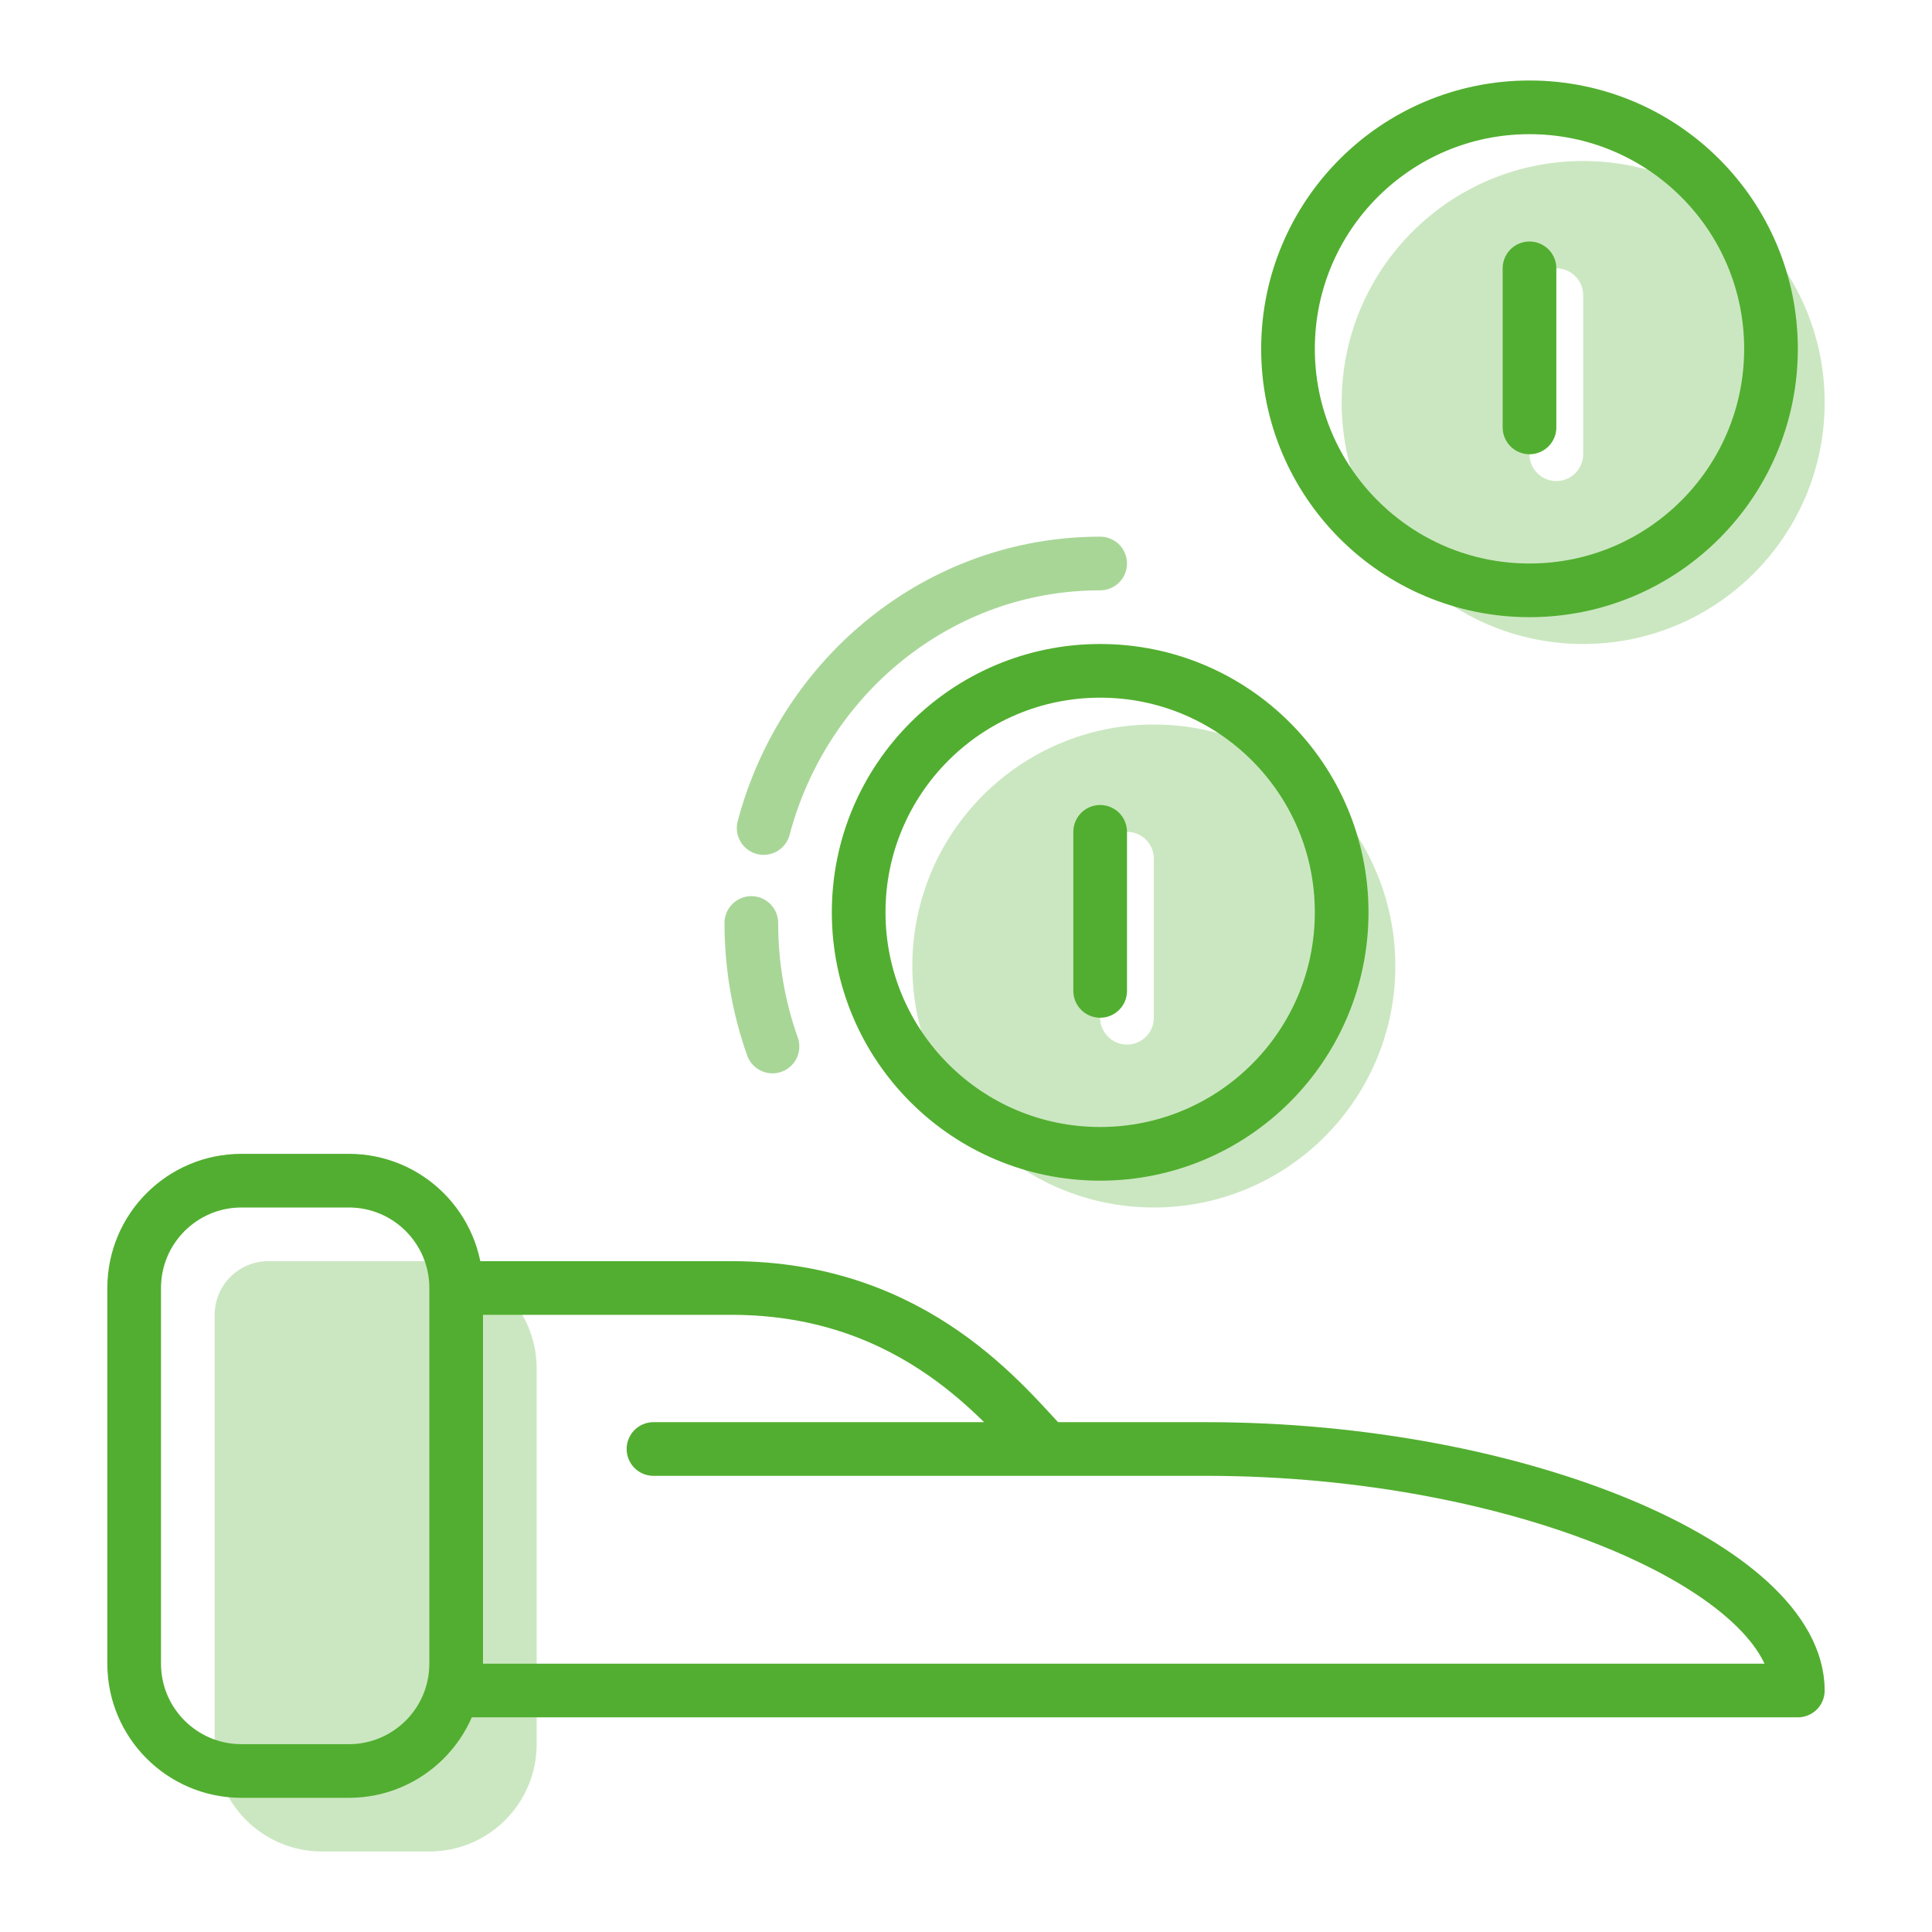
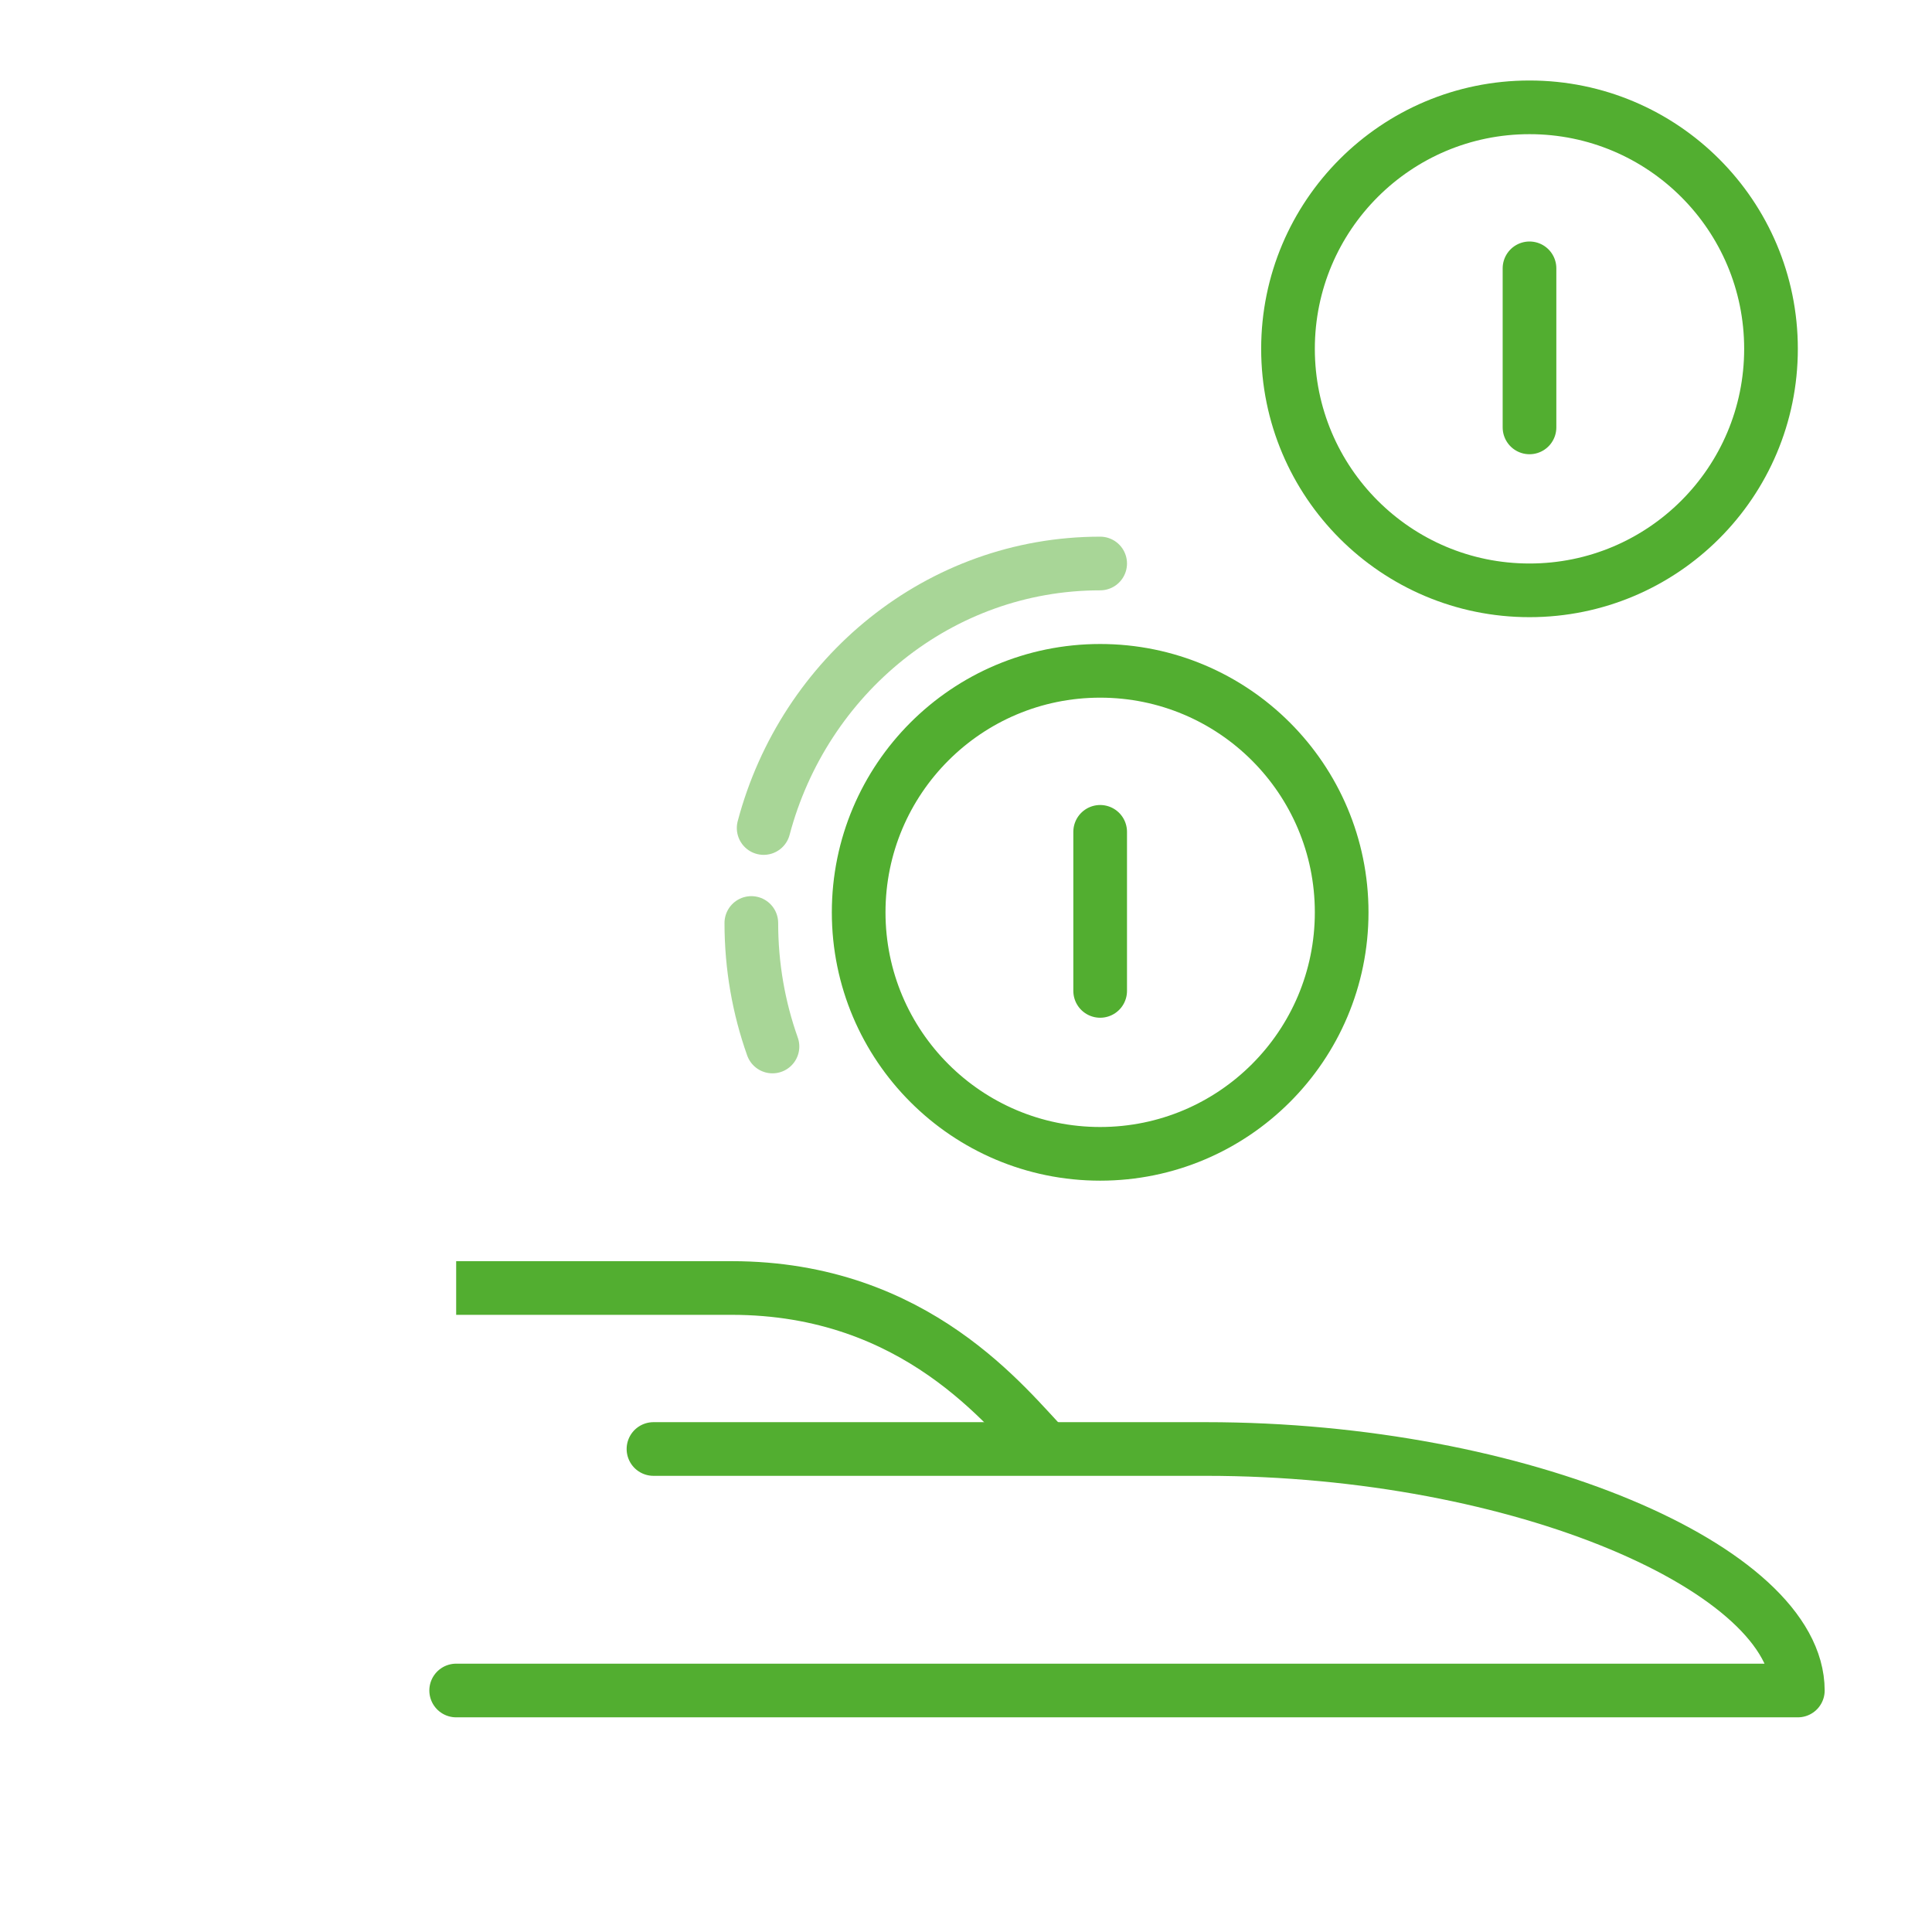
<svg xmlns="http://www.w3.org/2000/svg" width="72" height="72" viewBox="0 0 72 72" fill="none">
  <path d="M41 43C45.971 43 50 38.971 50 34C50 29.029 45.971 25 41 25C36.029 25 32 29.029 32 34C32 38.971 36.029 43 41 43Z" stroke="#52AE30" stroke-width="2" stroke-linecap="round" stroke-linejoin="round" />
  <path opacity="0.5" d="M41 21C35.009 21 29.965 25.176 28.459 30.858M28 34.397C28 36.014 28.278 37.565 28.788 39" stroke="#52AE30" stroke-width="2" stroke-linecap="round" stroke-linejoin="round" />
-   <path opacity="0.3" fill-rule="evenodd" clip-rule="evenodd" d="M52 36C52 40.971 47.971 45 43 45C38.029 45 34 40.971 34 36C34 31.029 38.029 27 43 27C47.971 27 52 31.029 52 36ZM43 32C43 31.448 42.552 31 42 31C41.448 31 41 31.448 41 32V37.928C41 38.48 41.448 38.928 42 38.928C42.552 38.928 43 38.48 43 37.928V32Z" fill="#52AE30" />
  <path d="M41 31V36.928" stroke="#52AE30" stroke-width="2" stroke-linecap="round" stroke-linejoin="round" />
-   <path opacity="0.3" d="M8 49V65C8 67.209 9.791 69 12 69H16C18.209 69 20 67.209 20 65V51C20 48.791 18.209 47 16 47H10C8.895 47 8 47.895 8 49Z" fill="#52AE30" />
-   <path d="M13 44H9C6.791 44 5 45.791 5 48V62C5 64.209 6.791 66 9 66H13C15.209 66 17 64.209 17 62V48C17 45.791 15.209 44 13 44Z" stroke="#52AE30" stroke-width="2" stroke-linejoin="round" />
  <path d="M17 63H67C67 58.5 56.706 54 44.941 54H24.353" stroke="#52AE30" stroke-width="2" stroke-linecap="round" stroke-linejoin="round" />
  <path d="M17 48H27.267C34.169 48 37.533 52.5 39 54" stroke="#52AE30" stroke-width="2" stroke-linejoin="round" />
  <path d="M57 22C61.971 22 66 17.971 66 13C66 8.029 61.971 4 57 4C52.029 4 48 8.029 48 13C48 17.971 52.029 22 57 22Z" stroke="#52AE30" stroke-width="2" stroke-linecap="round" stroke-linejoin="round" />
-   <path opacity="0.3" fill-rule="evenodd" clip-rule="evenodd" d="M68 15C68 19.971 63.971 24 59 24C54.029 24 50 19.971 50 15C50 10.029 54.029 6 59 6C63.971 6 68 10.029 68 15ZM59 11C59 10.448 58.552 10 58 10C57.448 10 57 10.448 57 11V16.928C57 17.48 57.448 17.928 58 17.928C58.552 17.928 59 17.48 59 16.928V11Z" fill="#52AE30" />
  <path d="M57 10V15.928" stroke="#52AE30" stroke-width="2" stroke-linecap="round" stroke-linejoin="round" />
</svg>